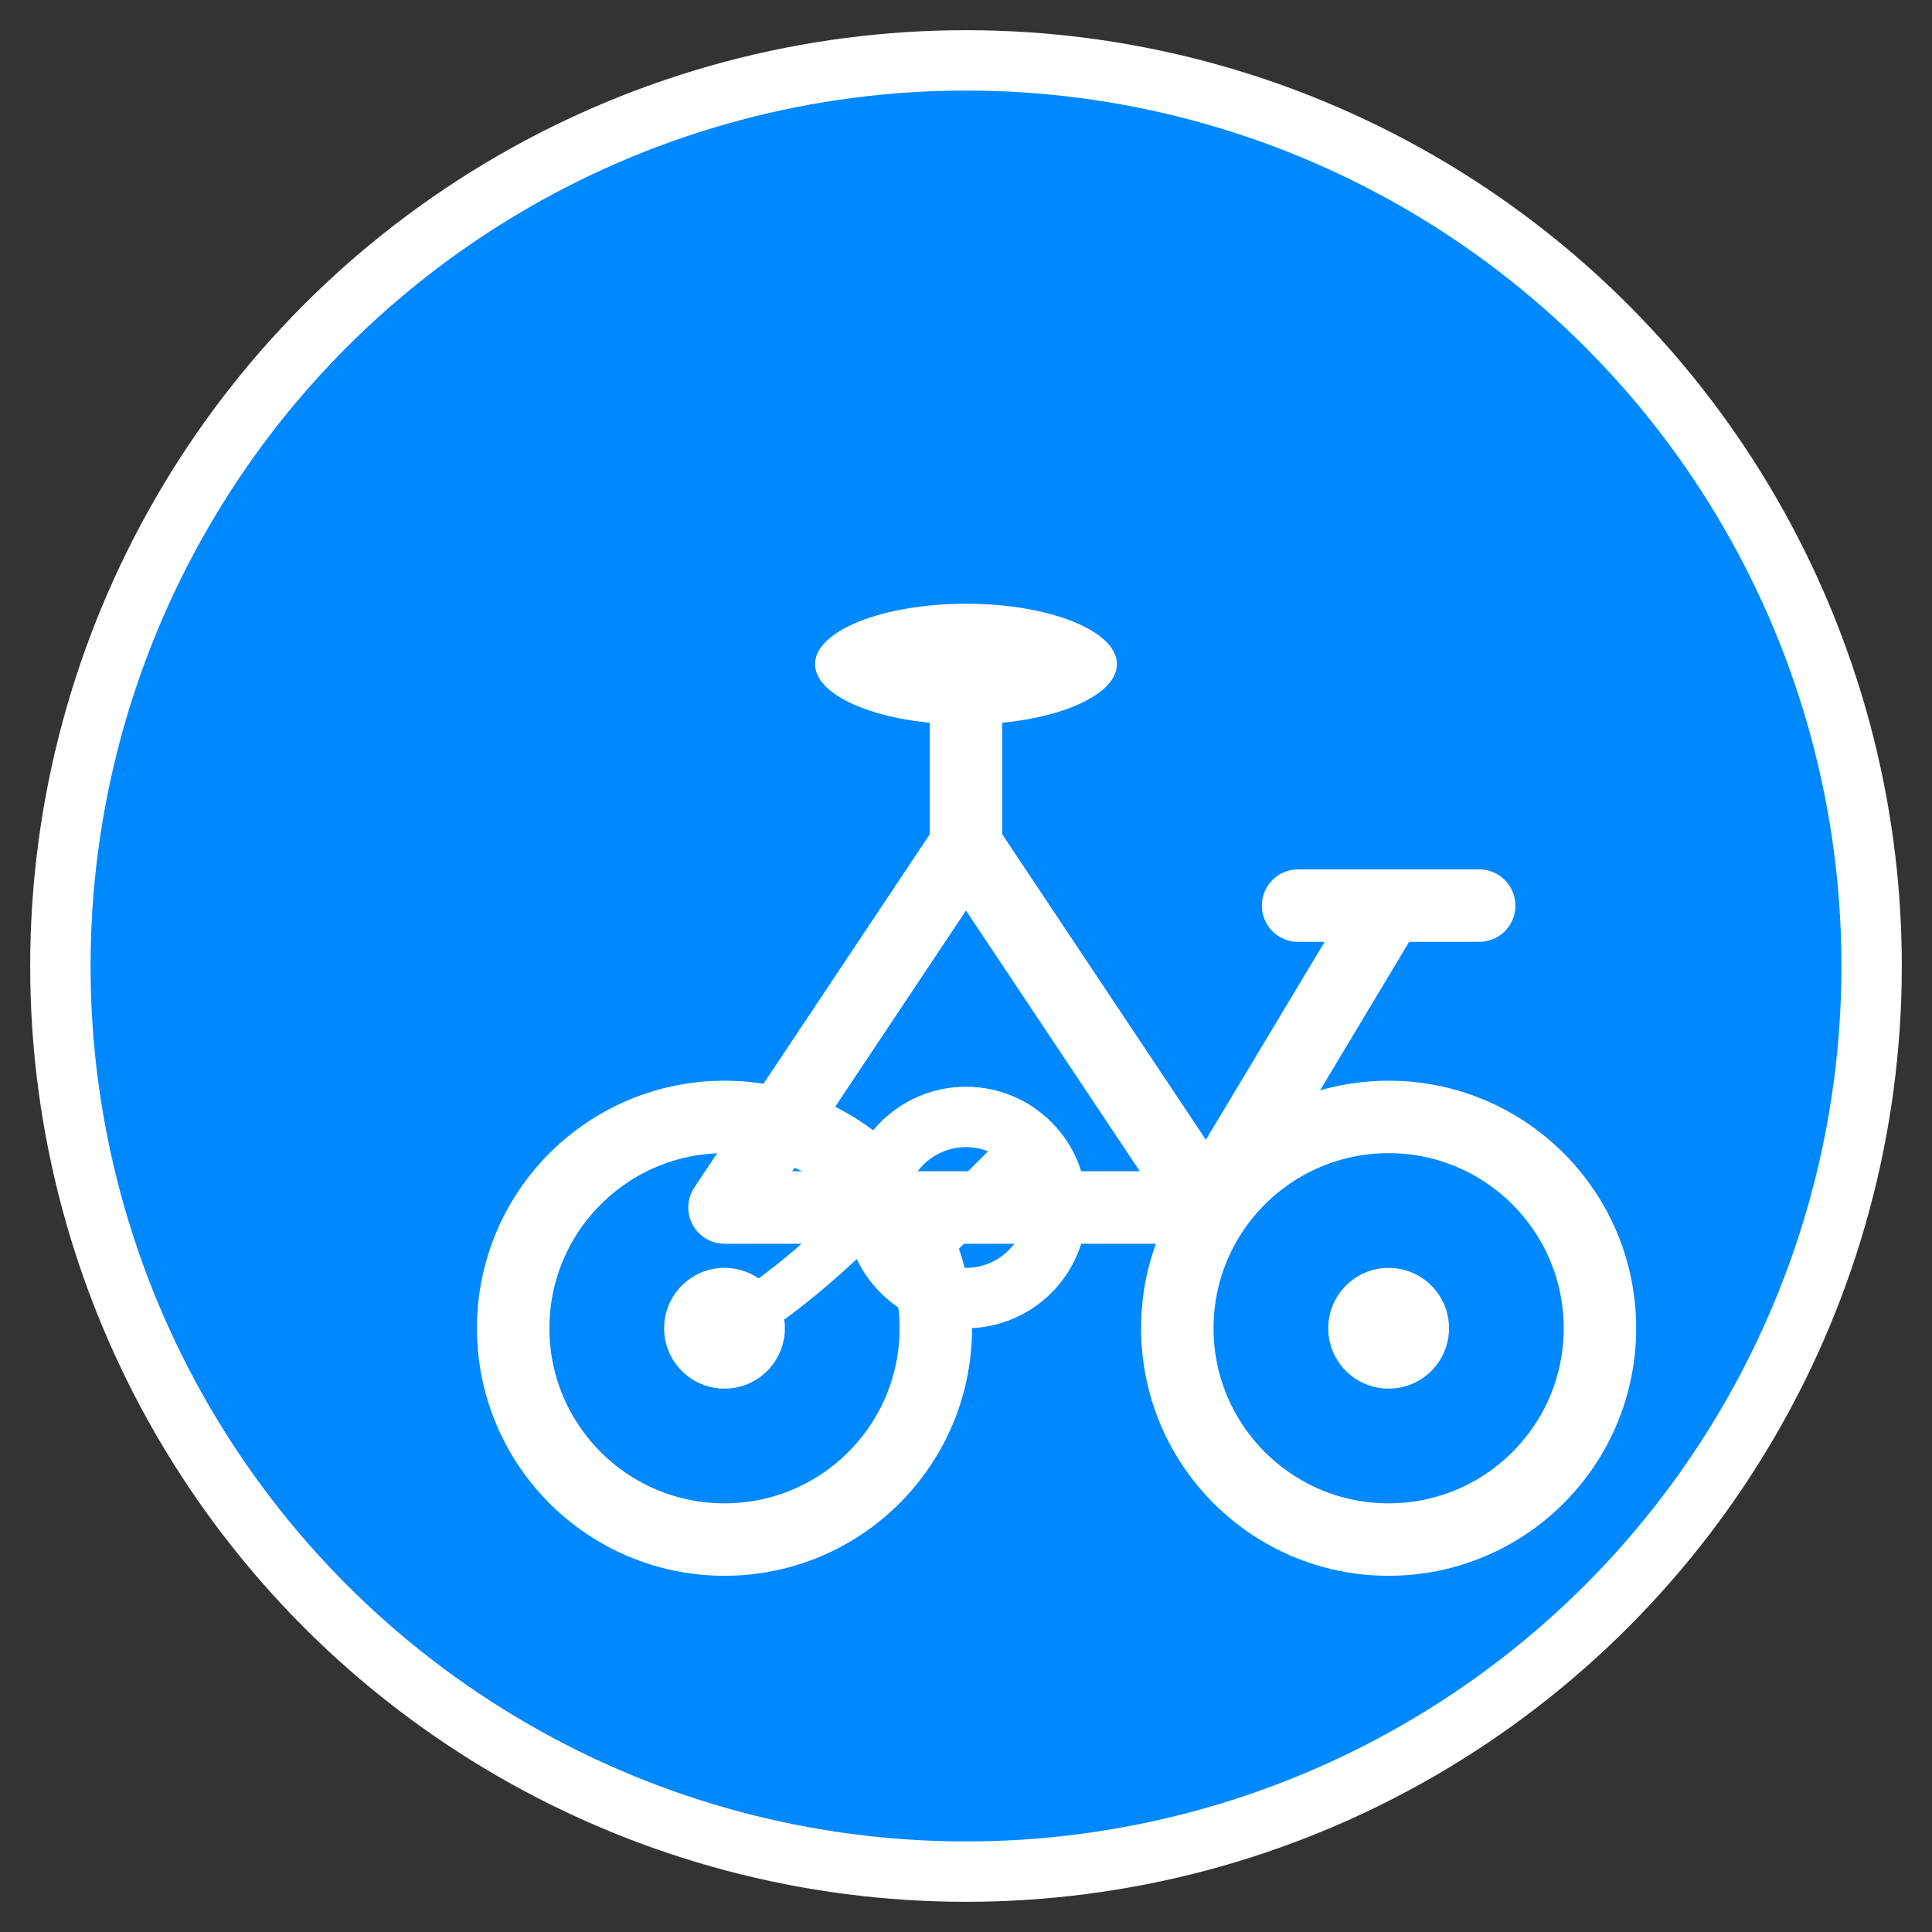
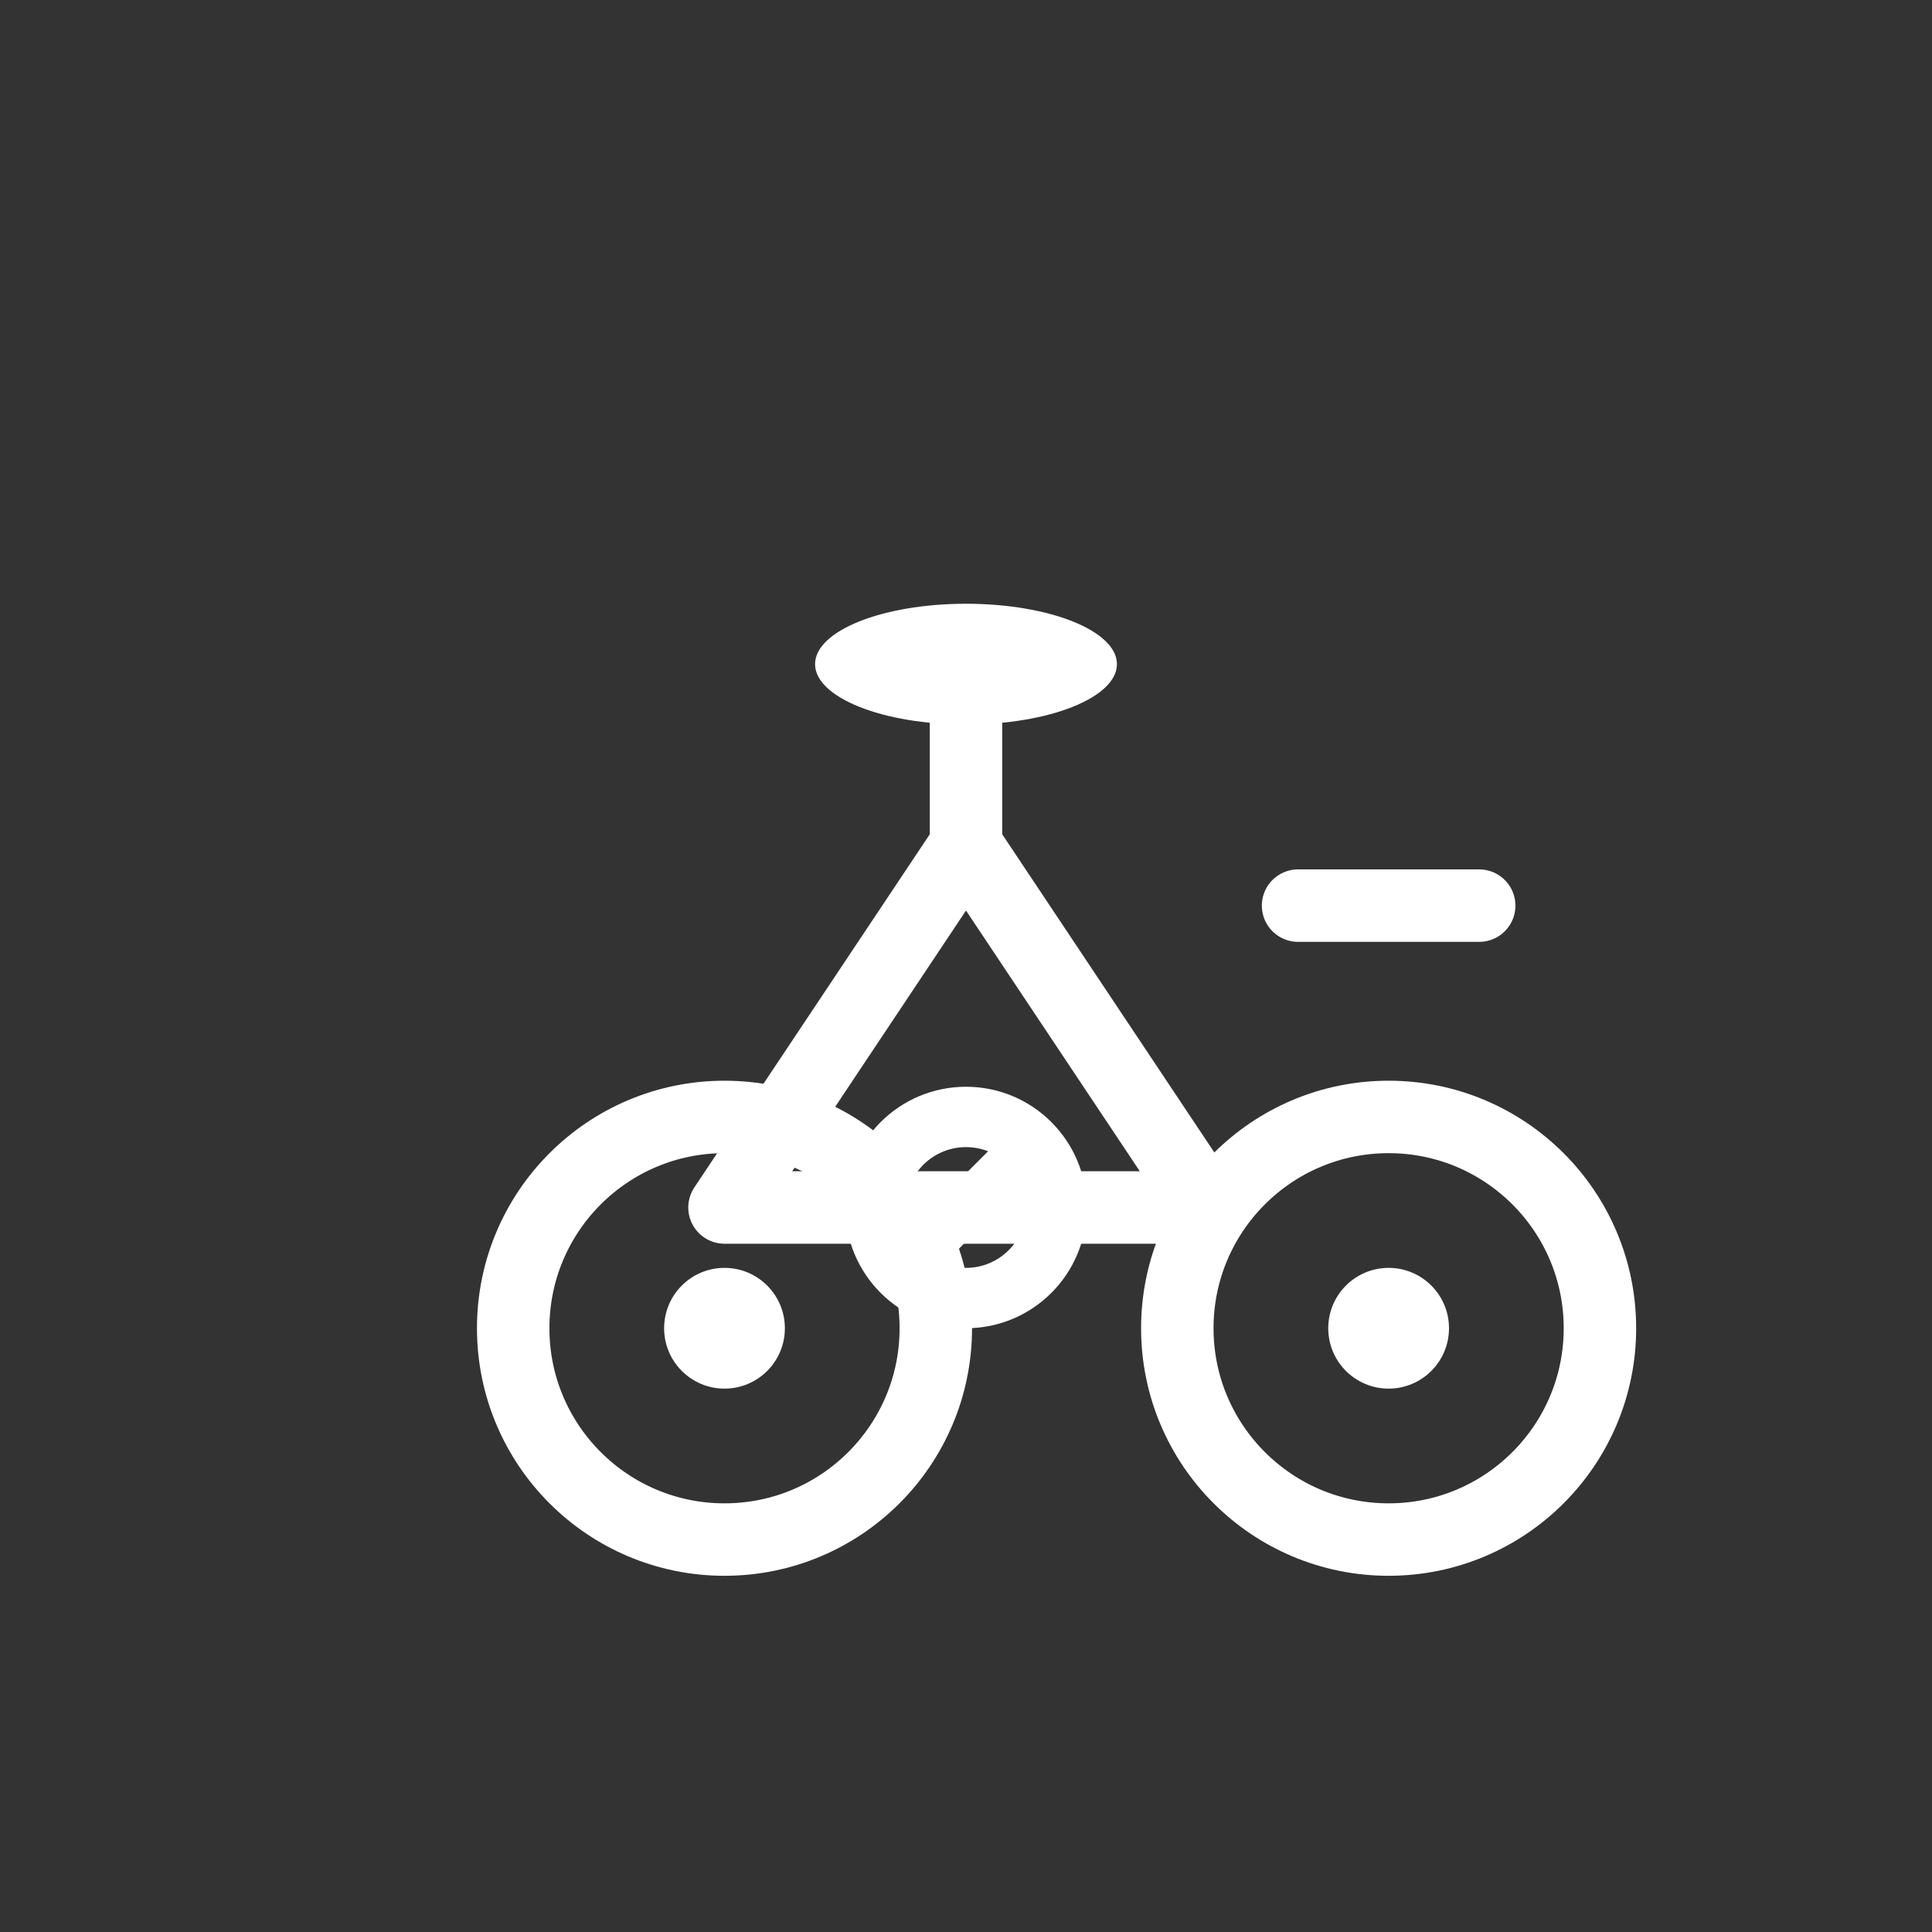
<svg xmlns="http://www.w3.org/2000/svg" width="32" height="32" viewBox="0 0 32 32" fill="none">
  <rect x="0" y="0" width="32" height="32" fill="#333333" stroke="none" />
-   <circle cx="16" cy="16" r="15" fill="#0088ff" stroke="#ffffff" stroke-width="1" />
  <g transform="translate(4, 6)">
    <path d="M8 14 L16 14 L12 8 Z" fill="none" stroke="#ffffff" stroke-width="1.2" stroke-linecap="round" stroke-linejoin="round" />
    <line x1="12" y1="8" x2="12" y2="6" stroke="#ffffff" stroke-width="1.2" stroke-linecap="round" />
    <ellipse cx="12" cy="5" rx="2.5" ry="1" fill="#ffffff" />
-     <line x1="16" y1="14" x2="19" y2="9" stroke="#ffffff" stroke-width="1.2" stroke-linecap="round" />
    <line x1="17.5" y1="9" x2="20.5" y2="9" stroke="#ffffff" stroke-width="1.2" stroke-linecap="round" />
    <circle cx="19" cy="16" r="3.5" fill="none" stroke="#ffffff" stroke-width="1.2" />
    <circle cx="19" cy="16" r="1" fill="#ffffff" />
    <circle cx="8" cy="16" r="3.5" fill="none" stroke="#ffffff" stroke-width="1.2" />
    <circle cx="8" cy="16" r="1" fill="#ffffff" />
    <circle cx="12" cy="14" r="1.5" fill="none" stroke="#ffffff" stroke-width="1" />
    <line x1="11" y1="15" x2="13" y2="13" stroke="#ffffff" stroke-width="0.8" stroke-linecap="round" />
-     <path d="M10.5 14 Q9 15.5 8 16" fill="none" stroke="#ffffff" stroke-width="0.8" stroke-linecap="round" />
  </g>
</svg>